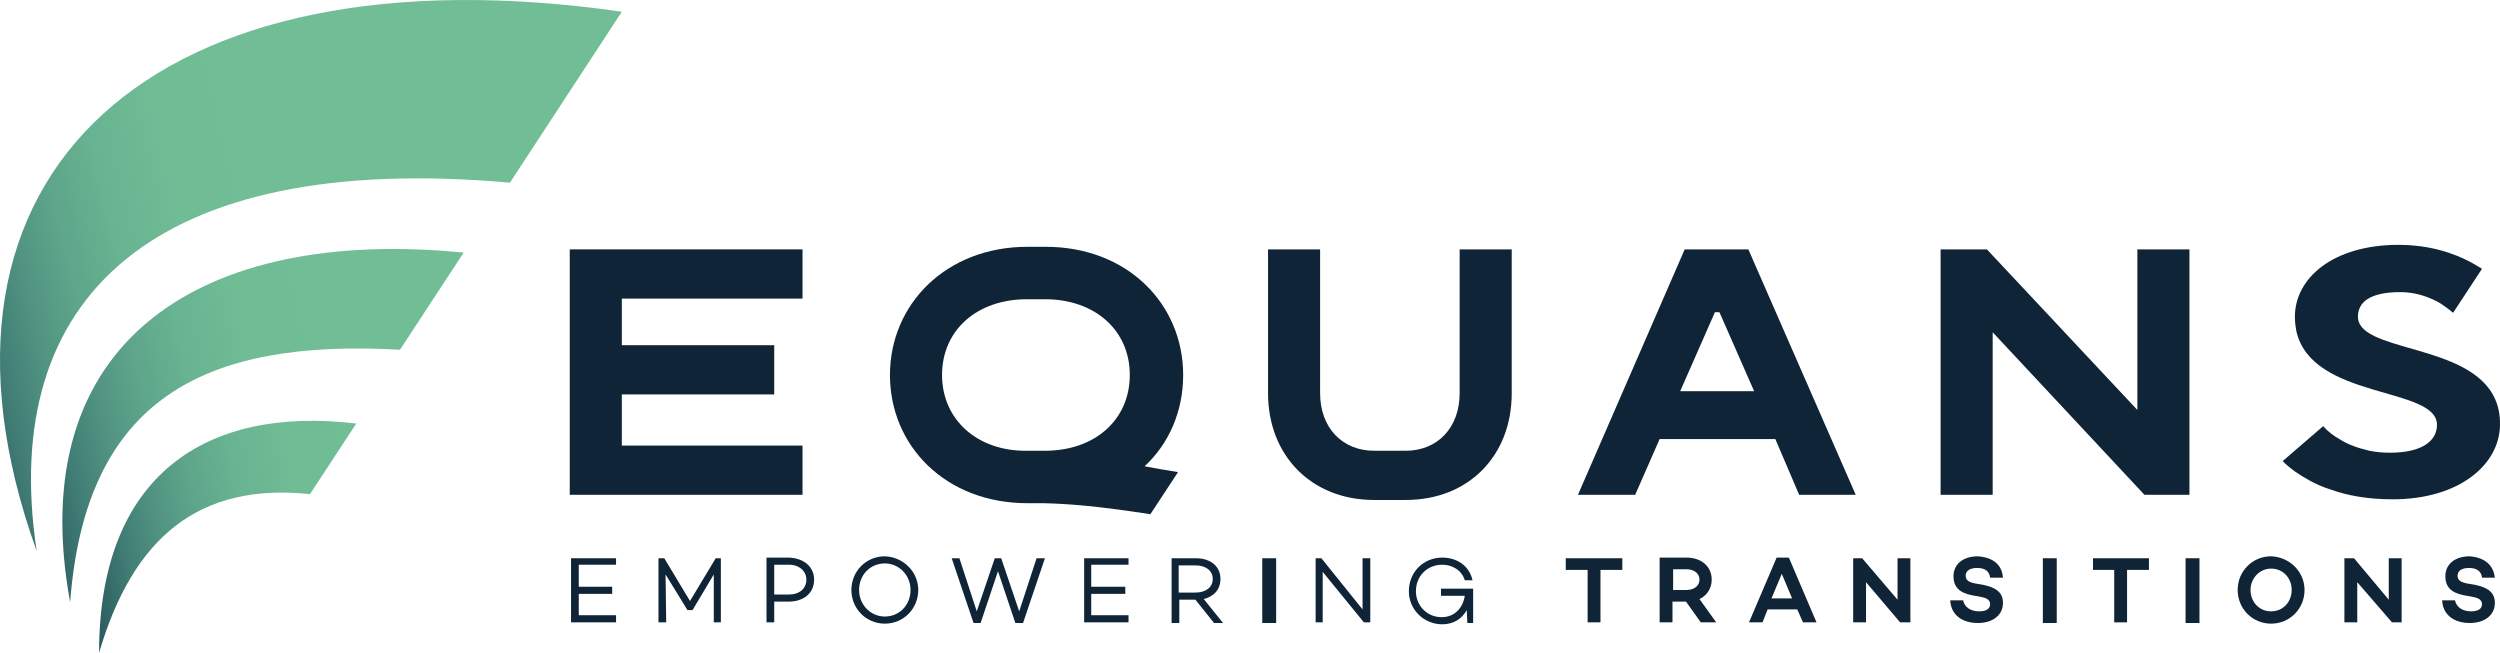
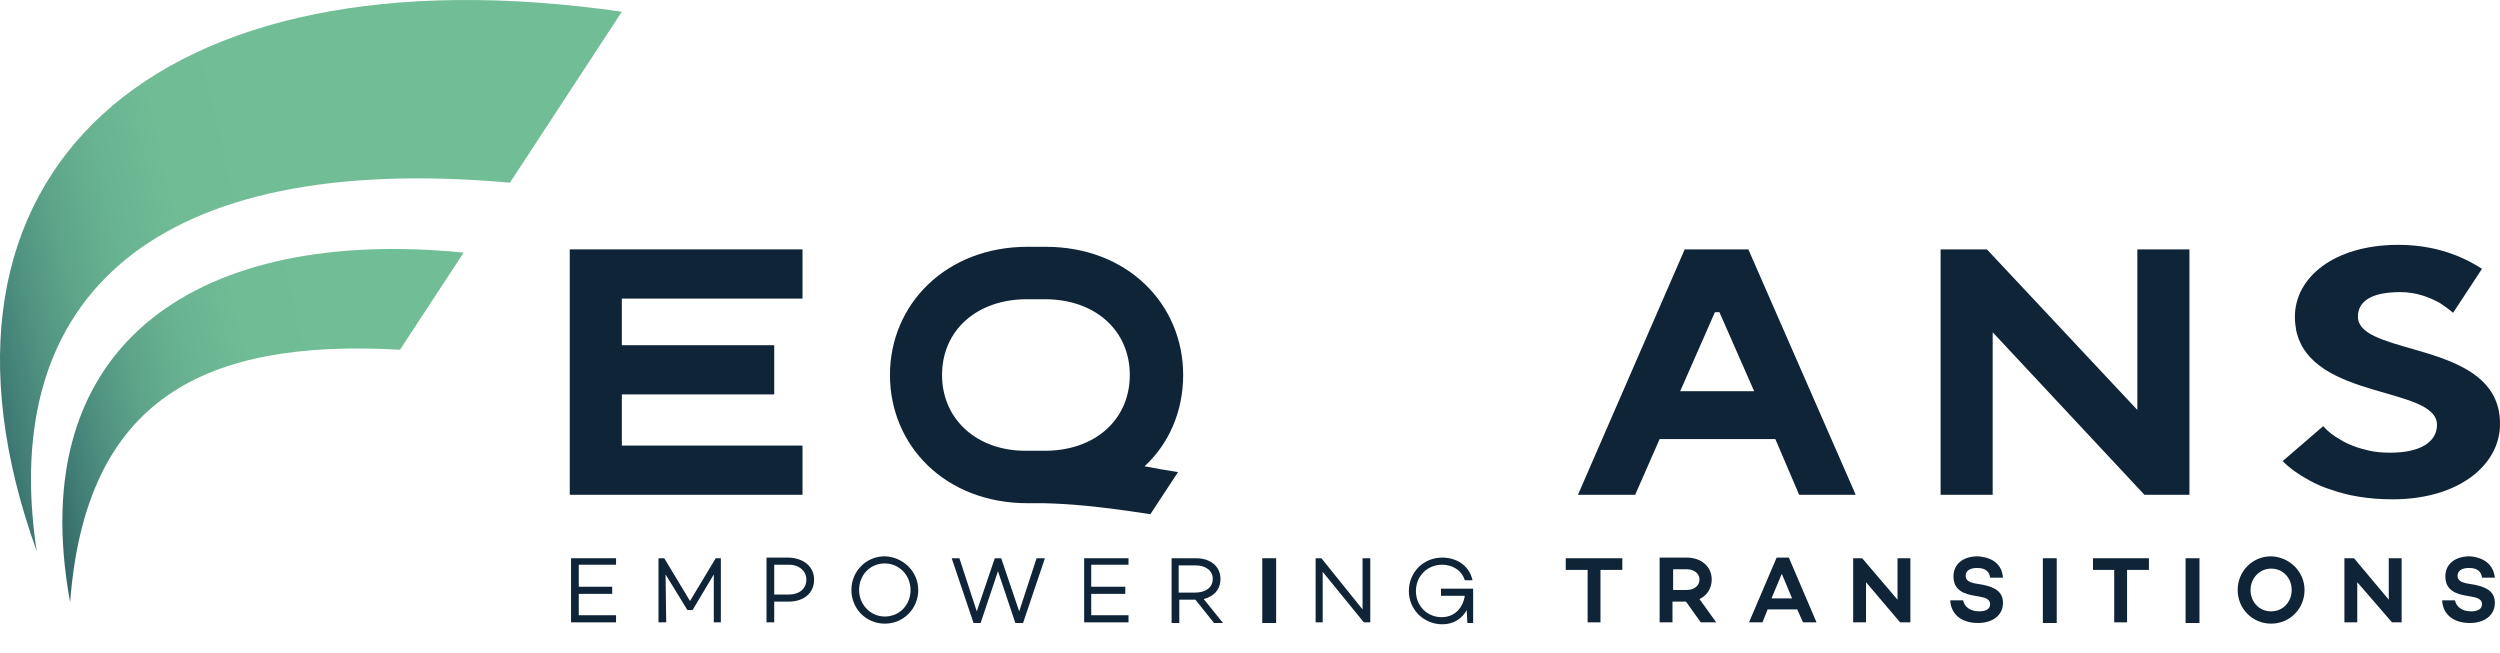
<svg xmlns="http://www.w3.org/2000/svg" width="180px" height="47px" viewBox="0 0 180 47" version="1.1">
  <title>II-Equans</title>
  <defs>
    <linearGradient x1="74.676%" y1="41.892%" x2="-5.873%" y2="57.673%" id="linearGradient-1">
      <stop stop-color="#71BE96" offset="24.11%" />
      <stop stop-color="#6FBC95" offset="44.01%" />
      <stop stop-color="#68B391" offset="55.19%" />
      <stop stop-color="#5EA58A" offset="64.21%" />
      <stop stop-color="#509381" offset="72.08%" />
      <stop stop-color="#417D75" offset="79.2%" />
      <stop stop-color="#316365" offset="85.78%" />
      <stop stop-color="#214853" offset="91.94%" />
      <stop stop-color="#142F40" offset="97.63%" />
      <stop stop-color="#0F2437" offset="100%" />
    </linearGradient>
    <linearGradient x1="108.378%" y1="35.719%" x2="-16.214%" y2="59.966%" id="linearGradient-2">
      <stop stop-color="#71BE96" offset="24.11%" />
      <stop stop-color="#6FBC95" offset="44.01%" />
      <stop stop-color="#68B391" offset="55.19%" />
      <stop stop-color="#5EA58A" offset="64.21%" />
      <stop stop-color="#509381" offset="72.08%" />
      <stop stop-color="#417D75" offset="79.2%" />
      <stop stop-color="#316365" offset="85.78%" />
      <stop stop-color="#214853" offset="91.94%" />
      <stop stop-color="#142F40" offset="97.63%" />
      <stop stop-color="#0F2437" offset="100%" />
    </linearGradient>
    <linearGradient x1="163.467%" y1="24.41%" x2="-30.915%" y2="63.167%" id="linearGradient-3">
      <stop stop-color="#71BE96" offset="24.11%" />
      <stop stop-color="#6FBC95" offset="44.01%" />
      <stop stop-color="#68B391" offset="55.19%" />
      <stop stop-color="#5EA58A" offset="64.21%" />
      <stop stop-color="#509381" offset="72.08%" />
      <stop stop-color="#417D75" offset="79.2%" />
      <stop stop-color="#316365" offset="85.78%" />
      <stop stop-color="#214853" offset="91.94%" />
      <stop stop-color="#142F40" offset="97.63%" />
      <stop stop-color="#0F2437" offset="100%" />
    </linearGradient>
  </defs>
  <g id="II-Equans" stroke="none" stroke-width="1" fill="none" fill-rule="evenodd">
    <g id="logo-equans-baseline" fill-rule="nonzero">
      <g id="Group" transform="translate(41.022, 17.629)" fill="#0F2437">
        <g transform="translate(0.093, 22.425)">
          <polygon id="Path" points="0.556 0.606 0.556 2.191 2.963 2.191 2.963 2.704 0.556 2.704 0.556 4.242 3.241 4.242 3.241 4.755 0 4.755 0 0.14 3.241 0.14 3.241 0.606" />
          <polygon id="Path" points="10.787 4.755 10.278 4.755 10.278 1.305 8.75 3.87 8.379 3.87 6.805 1.305 6.852 4.755 6.296 4.755 6.296 0.14 6.713 0.14 8.565 3.217 10.416 0.14 10.787 0.14" />
          <path d="M17.5,1.678 C17.5,2.657 16.759,3.263 15.648,3.263 L14.629,3.263 L14.629,4.755 L14.074,4.755 L14.074,0.093 L15.694,0.093 C16.759,0.14 17.5,0.746 17.5,1.678 M16.944,1.678 C16.944,1.072 16.435,0.606 15.694,0.606 L14.629,0.606 L14.629,2.751 L15.694,2.751 C16.435,2.751 16.944,2.331 16.944,1.678" id="Shape" />
          <path d="M24.999,2.424 C24.999,3.776 23.935,4.849 22.592,4.849 C21.249,4.849 20.185,3.776 20.185,2.424 C20.185,1.072 21.249,0 22.592,0 C23.935,0.047 24.999,1.119 24.999,2.424 M24.444,2.424 C24.444,1.352 23.611,0.513 22.592,0.513 C21.527,0.513 20.74,1.352 20.74,2.424 C20.74,3.497 21.574,4.336 22.592,4.336 C23.657,4.336 24.444,3.497 24.444,2.424" id="Shape" />
          <polygon id="Path" points="34.12 0.14 32.545 4.802 31.99 4.802 30.74 1.072 29.49 4.802 28.981 4.802 27.407 0.14 27.962 0.14 29.212 3.963 30.509 0.14 30.971 0.14 32.268 3.963 33.518 0.14" />
          <polygon id="Path" points="37.453 0.606 37.453 2.191 39.906 2.191 39.906 2.704 37.453 2.704 37.453 4.242 40.138 4.242 40.138 4.755 36.944 4.755 36.944 0.14 40.138 0.14 40.138 0.606" />
          <path d="M44.953,3.124 L43.795,3.124 L43.795,4.802 L43.24,4.802 L43.24,0.14 L44.999,0.14 C46.017,0.14 46.758,0.699 46.758,1.632 C46.758,2.378 46.295,2.89 45.554,3.077 L46.943,4.802 L46.295,4.802 L44.953,3.124 Z M43.749,2.611 L44.953,2.611 C45.693,2.611 46.203,2.238 46.203,1.632 C46.203,1.026 45.693,0.653 44.953,0.653 L43.749,0.653 L43.749,2.611 Z" id="Shape" />
          <rect id="Rectangle" x="49.767" y="0.14" width="1" height="4.662" />
          <polygon id="Path" points="57.545 0.14 57.545 4.755 57.082 4.755 54.119 1.119 54.119 4.755 53.61 4.755 53.61 0.14 54.026 0.14 56.989 3.823 56.989 0.14" />
          <path d="M64.952,2.331 L64.952,4.802 L64.535,4.802 L64.489,3.87 C64.165,4.476 63.563,4.895 62.73,4.895 C61.387,4.895 60.323,3.823 60.323,2.518 C60.323,1.119 61.387,0.093 62.73,0.093 C63.748,0.093 64.674,0.653 64.906,1.725 L64.35,1.725 C64.119,0.979 63.424,0.606 62.73,0.606 C61.665,0.606 60.832,1.399 60.832,2.518 C60.832,3.543 61.619,4.382 62.684,4.382 C63.61,4.382 64.211,3.73 64.35,2.844 L62.637,2.844 L62.637,2.331 L64.952,2.331 Z" id="Path" />
          <polygon id="Path" points="75.693 0.979 74.119 0.979 74.119 4.755 73.193 4.755 73.193 0.979 71.619 0.979 71.619 0.14 75.693 0.14" />
          <path d="M80.276,3.263 L79.304,3.263 L79.304,4.755 L78.378,4.755 L78.378,0.093 L80.322,0.093 C81.341,0.093 82.128,0.699 82.128,1.678 C82.128,2.331 81.757,2.844 81.248,3.077 L82.452,4.755 L81.341,4.755 L80.276,3.263 Z M79.35,2.424 L80.322,2.424 C80.831,2.424 81.248,2.145 81.248,1.678 C81.248,1.212 80.831,0.932 80.322,0.932 L79.35,0.932 L79.35,2.424 Z" id="Shape" />
          <path d="M88.285,3.823 L86.155,3.823 L85.785,4.755 L84.813,4.755 L86.803,0.093 L87.683,0.093 L89.674,4.755 L88.702,4.755 L88.285,3.823 Z M87.915,3.03 L87.174,1.259 L86.433,3.03 L87.915,3.03 Z" id="Shape" />
          <polygon id="Path" points="96.433 0.14 96.433 4.755 95.692 4.755 93.238 1.865 93.238 4.755 92.313 4.755 92.313 0.14 92.961 0.14 95.507 3.124 95.507 0.14" />
          <path d="M103.099,1.538 L102.173,1.538 C102.127,1.119 101.849,0.839 101.248,0.839 C100.738,0.839 100.414,1.026 100.414,1.399 C100.414,1.725 100.646,1.865 101.109,1.958 L101.664,2.051 C102.544,2.238 103.099,2.564 103.099,3.357 C103.099,4.242 102.359,4.802 101.294,4.802 C100.136,4.802 99.349,4.196 99.303,3.17 L100.229,3.17 C100.322,3.636 100.738,3.963 101.386,3.963 C101.896,3.963 102.173,3.776 102.173,3.45 C102.173,3.263 102.081,3.03 101.572,2.937 L100.831,2.797 C99.905,2.611 99.535,2.145 99.535,1.445 C99.535,0.559 100.229,0 101.294,0 C101.988,0.047 103.007,0.326 103.099,1.538" id="Path" />
          <rect id="Rectangle" x="105.97" y="0.14" width="1" height="4.662" />
          <polygon id="Path" points="113.608 0.979 112.034 0.979 112.034 4.755 111.108 4.755 111.108 0.979 109.581 0.979 109.581 0.14 113.608 0.14" />
          <rect id="Rectangle" x="116.247" y="0.14" width="1" height="4.662" />
          <path d="M124.812,2.424 C124.812,3.776 123.747,4.849 122.404,4.849 C121.062,4.849 119.997,3.776 119.997,2.424 C119.997,1.072 121.062,0 122.404,0 C123.747,0.047 124.812,1.119 124.812,2.424 M123.886,2.424 C123.886,1.585 123.284,0.886 122.404,0.886 C121.571,0.886 120.923,1.585 120.923,2.424 C120.923,3.263 121.525,3.963 122.404,3.963 C123.284,3.963 123.886,3.263 123.886,2.424" id="Shape" />
          <polygon id="Path" points="131.802 0.14 131.802 4.755 131.108 4.755 128.608 1.865 128.608 4.755 127.682 4.755 127.682 0.14 128.376 0.14 130.876 3.124 130.876 0.14" />
          <path d="M138.515,1.538 L137.589,1.538 C137.543,1.119 137.265,0.839 136.663,0.839 C136.154,0.839 135.83,1.026 135.83,1.399 C135.83,1.725 136.061,1.865 136.524,1.958 L137.08,2.051 C137.96,2.238 138.515,2.564 138.515,3.357 C138.515,4.242 137.774,4.802 136.71,4.802 C135.552,4.802 134.765,4.196 134.719,3.17 L135.645,3.17 C135.737,3.636 136.154,3.963 136.802,3.963 C137.311,3.963 137.589,3.776 137.589,3.45 C137.589,3.263 137.497,3.03 136.987,2.937 L136.247,2.797 C135.321,2.611 134.95,2.145 134.95,1.445 C134.95,0.559 135.645,0 136.71,0 C137.358,0.047 138.376,0.326 138.515,1.538" id="Path" />
        </g>
        <g>
          <polygon id="Path" points="16.759 3.87 16.759 0.326 0 0.326 0 17.996 0 17.996 16.759 17.996 16.759 14.452 3.75 14.452 3.75 10.769 14.722 10.769 14.722 7.226 3.75 7.226 3.75 3.87" />
          <path d="M44.166,9.371 C44.166,4.289 40.184,0.14 34.258,0.14 L32.962,0.14 C27.083,0.14 23.055,4.289 23.055,9.371 C23.055,14.452 27.036,18.602 32.962,18.602 L34.12,18.602 C35.925,18.648 37.869,18.788 41.805,19.394 L43.795,16.364 L43.795,16.364 C42.916,16.224 42.129,16.084 41.388,15.944 C43.147,14.313 44.166,11.982 44.166,9.371 Z M26.805,9.371 C26.805,6.154 29.305,3.916 32.916,3.916 L34.212,3.916 C37.823,3.916 40.323,6.154 40.323,9.371 C40.323,12.588 37.823,14.825 34.212,14.825 L32.916,14.825 C29.351,14.872 26.805,12.588 26.805,9.371 Z" id="Shape" />
-           <path d="M67.822,0.326 L67.822,10.676 C67.822,12.961 67.035,14.872 65.693,16.224 C64.35,17.576 62.452,18.369 60.184,18.369 L57.915,18.369 C53.425,18.369 50.277,15.198 50.277,10.676 L50.277,0.326 L54.026,0.326 L54.026,10.676 C54.026,13.194 55.647,14.825 57.915,14.825 L57.915,14.825 L60.184,14.825 L60.184,14.825 C62.452,14.825 64.073,13.194 64.073,10.676 L64.073,0.326 L67.822,0.326 Z" id="Path" />
          <path d="M88.516,17.996 L92.59,17.996 L84.859,0.326 L80.276,0.326 L72.591,17.996 L76.711,17.996 L78.47,13.986 L86.803,13.986 L88.516,17.996 Z M79.952,10.536 L82.452,4.849 L82.776,4.849 L85.276,10.536 L79.952,10.536 Z" id="Shape" />
          <polygon id="Path" points="116.618 0.326 116.618 17.996 113.377 17.996 102.451 6.294 102.451 17.996 98.701 17.996 98.701 0.326 102.035 0.326 112.868 11.888 112.868 0.326" />
          <path d="M129.025,5.921 C128.839,5.688 128.747,5.455 128.747,5.175 C128.747,4.149 129.58,3.403 131.802,3.403 C132.96,3.403 133.886,3.776 134.58,4.149 C134.95,4.382 135.274,4.615 135.599,4.895 L137.682,1.725 C137.45,1.585 137.08,1.352 136.802,1.212 C135.645,0.606 133.932,0 131.663,0 C126.988,0 124.21,2.378 124.21,5.175 C124.21,5.548 124.256,5.874 124.303,6.154 C125.367,11.189 134.441,10.163 134.441,12.961 C134.441,14.079 133.423,14.965 131.062,14.965 C130.506,14.965 130.043,14.919 129.58,14.825 C128.747,14.639 128.006,14.359 127.497,14.033 C126.988,13.753 126.571,13.427 126.247,13.054 L123.33,15.571 C123.84,16.084 124.488,16.55 125.275,16.97 C125.691,17.203 126.201,17.436 126.802,17.623 C127.96,18.042 129.441,18.322 131.247,18.322 C136.061,18.322 138.978,15.804 138.978,12.914 C139.024,7.413 130.691,7.926 129.025,5.921 Z" id="Path" />
        </g>
      </g>
      <g id="Group">
        <path d="M36.716,13.153 L44.772,0.845 C11.115,-4.003 -7.172,12.407 2.643,39.681 C-0.135,21.359 11.115,10.869 36.716,13.153 Z" id="Path" fill="url(#linearGradient-1)" />
        <path d="M5.05,43.364 C6.161,28.725 14.68,24.389 28.8,25.181 L33.383,18.188 C14.633,16.324 1.578,24.436 5.05,43.364 Z" id="Path" fill="url(#linearGradient-2)" />
-         <path d="M7.134,47 C9.587,38.655 14.356,34.739 22.318,35.578 L25.652,30.496 C14.772,29.191 7.134,34.273 7.134,47 Z" id="Path" fill="url(#linearGradient-3)" />
      </g>
    </g>
  </g>
</svg>